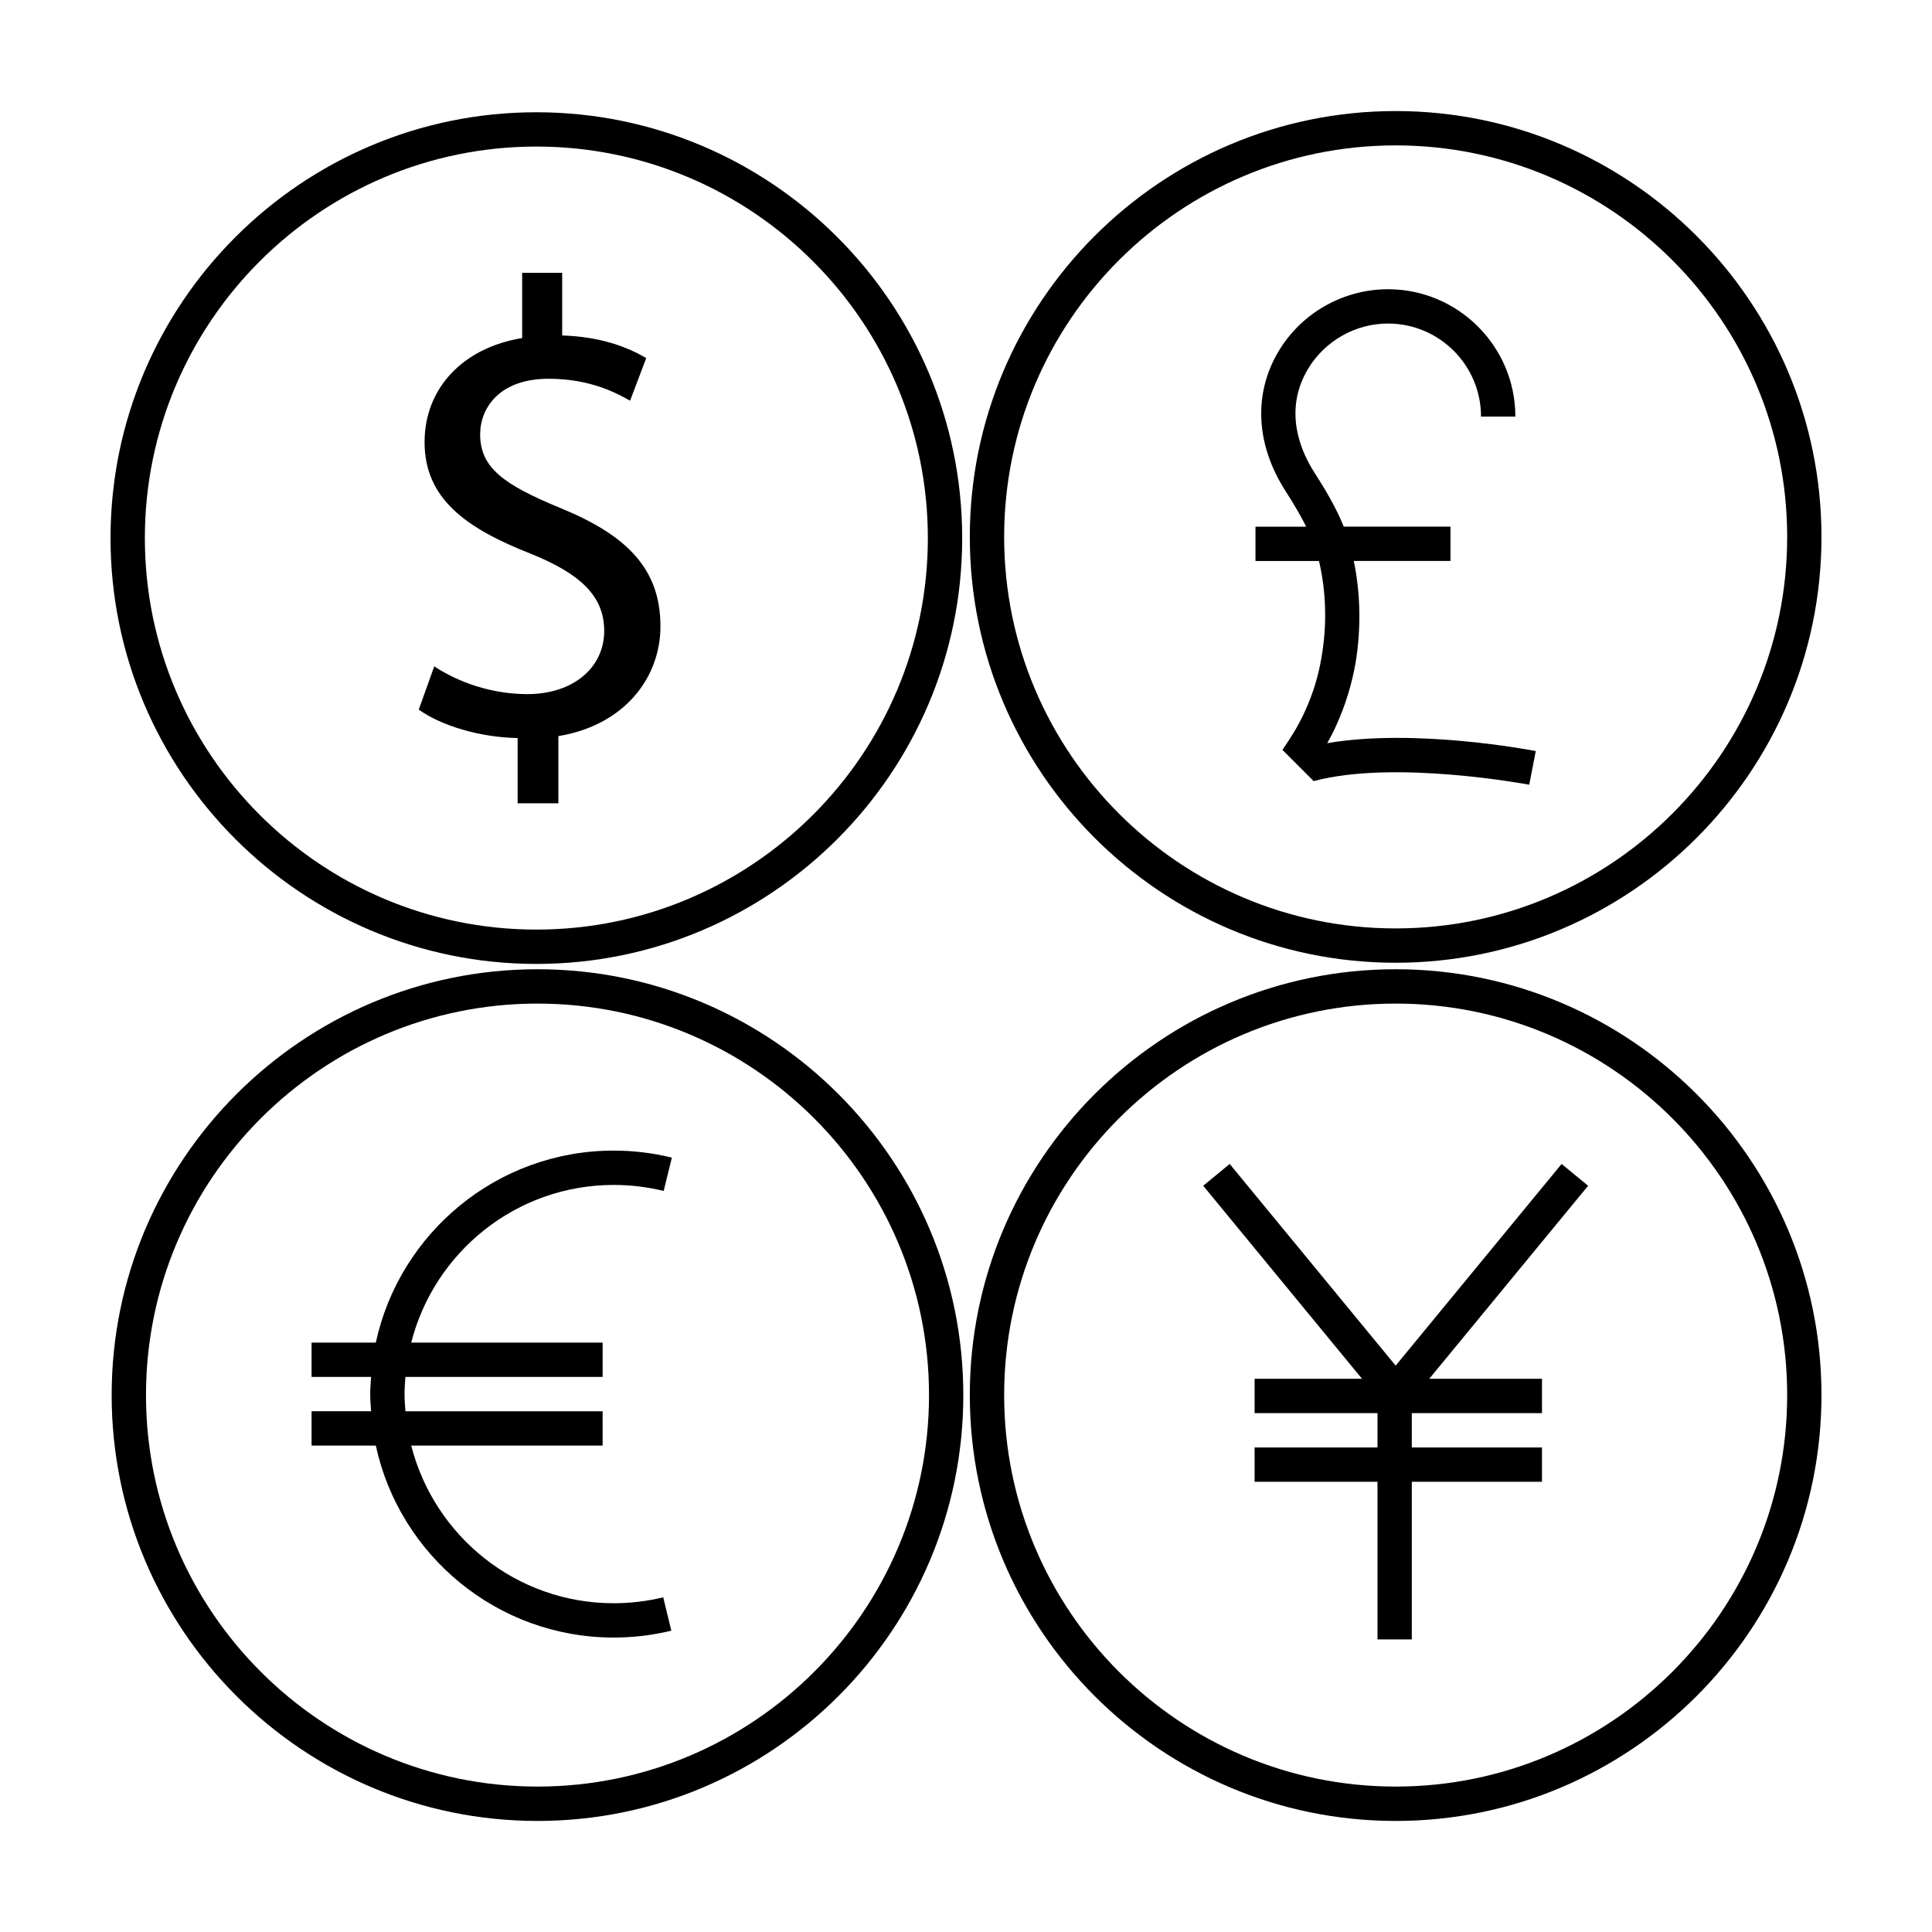
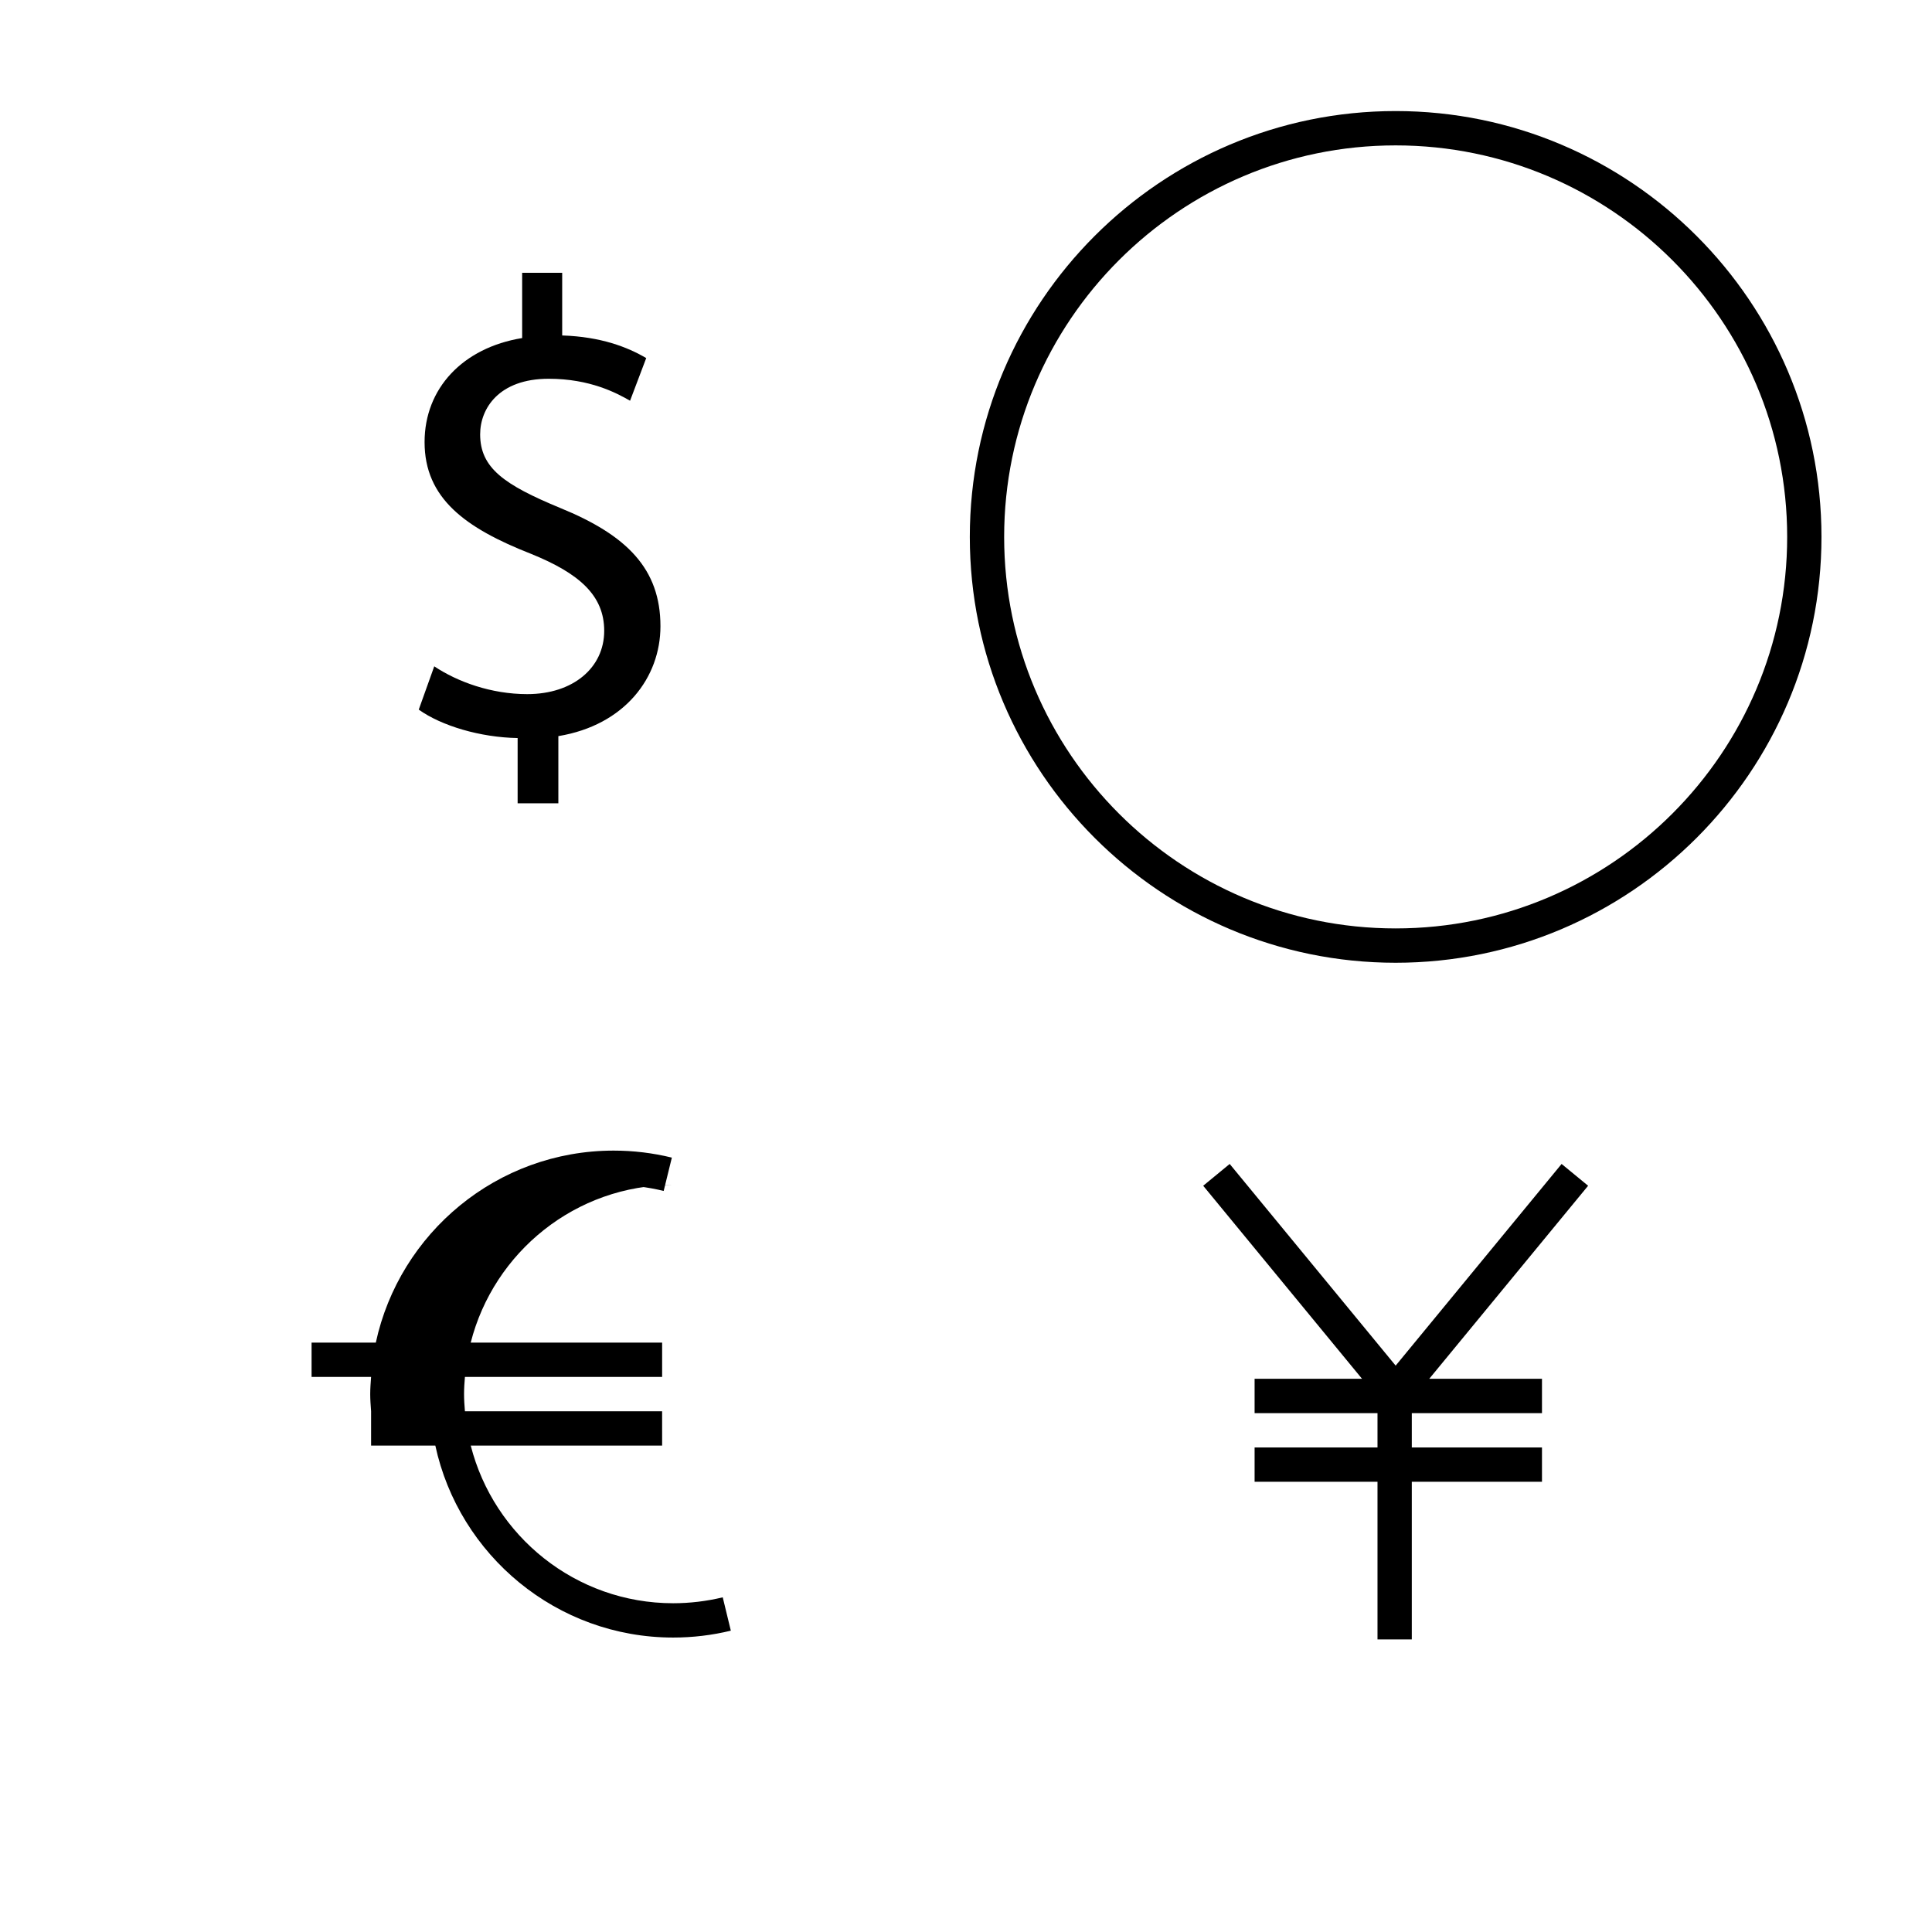
<svg xmlns="http://www.w3.org/2000/svg" fill="#000000" width="800px" height="800px" version="1.1" viewBox="144 144 512 512">
  <g>
    <path d="m283.74 327.95c-9.578 0-18.488-3.254-24.66-7.367l-4.106 11.473c5.992 4.281 16.27 7.367 26.203 7.535v17.297h10.793v-17.809c17.637-2.91 27.055-15.578 27.055-29.113 0-15.234-8.906-24.141-26.547-31.344-14.898-6.16-21.234-10.617-21.234-19.523 0-6.84 4.961-14.723 18.156-14.723 10.953 0 17.977 3.758 21.574 5.82l4.281-11.301c-4.969-2.918-11.996-5.656-22.27-5.996v-16.609h-10.609v17.297c-15.758 2.574-25.859 13.355-25.859 27.578 0 14.898 10.793 22.777 28.25 29.625 12.68 5.144 19.355 10.965 19.355 20.383 0.004 9.762-8.219 16.777-20.383 16.777z" />
-     <path d="m494.23 318.11c-0.816 4.957-2.277 9.688-4.281 14.102-0.996 2.277-2.18 4.457-3.543 6.641-1.18 1.863-2 3.09-2.551 3.871l8.277 8.277c21.562-5.773 56.77 0.918 57.129 0.953l1.734-8.918c-1.457-0.273-31.93-6.09-55.262-2.09 0.91-1.633 1.773-3.273 2.5-4.953 2.316-5.144 4-10.602 5.008-16.328 1.496-9.094 1.316-18.344-0.469-27.004h25.617v-9.098h-28.277c-2.09-5.164-4.875-9.801-7.84-14.43-3.461-5.41-8.277-16.148-1.684-27.293 4.457-7.457 12.555-12.098 21.242-12.098 13.602 0 24.656 11.055 24.656 24.652h9.098c0-18.594-15.148-33.746-33.75-33.746-11.871 0-23.016 6.324-29.066 16.555-6.637 11.191-5.961 24.656 1.863 36.844 1.996 3.141 3.898 6.266 5.523 9.523h-13.438v9.098h16.832c1.895 8.062 2.168 16.836 0.68 25.441z" />
-     <path d="m306.63 458.02c4.481 0 8.938 0.539 13.25 1.594l2.168-8.832c-5.019-1.234-10.203-1.859-15.418-1.859-30.895 0-56.758 21.84-63.035 50.879h-17.023v9.098h15.77c-0.105 1.512-0.23 3.012-0.23 4.543s0.125 3.043 0.23 4.551h-15.77v9.098h17.023c6.277 29.039 32.145 50.875 63.035 50.875 5.164 0 10.305-0.613 15.277-1.824l-2.144-8.836c-4.273 1.031-8.691 1.566-13.129 1.566-25.844 0-47.551-17.809-53.652-41.777h50.719l-0.004-9.098h-52.258c-0.121-1.508-0.23-3.019-0.23-4.551s0.105-3.043 0.23-4.543h52.262v-9.098l-50.727-0.004c6.102-23.969 27.809-41.781 53.656-41.781z" />
+     <path d="m306.63 458.02c4.481 0 8.938 0.539 13.25 1.594l2.168-8.832c-5.019-1.234-10.203-1.859-15.418-1.859-30.895 0-56.758 21.84-63.035 50.879h-17.023v9.098h15.77c-0.105 1.512-0.23 3.012-0.23 4.543s0.125 3.043 0.23 4.551v9.098h17.023c6.277 29.039 32.145 50.875 63.035 50.875 5.164 0 10.305-0.613 15.277-1.824l-2.144-8.836c-4.273 1.031-8.691 1.566-13.129 1.566-25.844 0-47.551-17.809-53.652-41.777h50.719l-0.004-9.098h-52.258c-0.121-1.508-0.23-3.019-0.23-4.551s0.105-3.043 0.23-4.543h52.262v-9.098l-50.727-0.004c6.102-23.969 27.809-41.781 53.656-41.781z" />
    <path d="m557.84 452.46-43.977 53.445-43.984-53.445-7.019 5.777 42.09 51.156h-28.469v9.102h32.57v9.094h-32.57v9.098h32.57v41.777h9.09v-41.777h34.5v-9.098h-34.5v-9.094h34.5v-9.102h-29.875l42.102-51.156z" />
-     <path d="m286.14 399.45c62.227 0 112.85-50.621 112.85-112.85 0-62.234-50.629-112.85-112.85-112.85-62.227-0.008-112.85 50.617-112.85 112.85 0 62.23 50.625 112.85 112.85 112.85zm0-216.61c57.207 0 103.75 46.543 103.75 103.76 0 57.207-46.543 103.75-103.75 103.75-57.211 0.004-103.75-46.539-103.75-103.75 0-57.215 46.547-103.76 103.75-103.76z" />
    <path d="m513.86 399.14c62.219 0 112.85-50.621 112.85-112.85 0-62.227-50.633-112.86-112.85-112.86s-112.85 50.629-112.85 112.86 50.625 112.85 112.85 112.85zm0-216.61c57.207 0 103.76 46.543 103.76 103.76 0 57.207-46.547 103.75-103.76 103.75s-103.75-46.543-103.75-103.75c0-57.219 46.543-103.76 103.75-103.76z" />
-     <path d="m513.86 400.86c-62.227 0-112.85 50.625-112.85 112.85 0 62.227 50.625 112.86 112.85 112.86s112.85-50.625 112.85-112.86-50.633-112.85-112.85-112.85zm0 216.6c-57.207 0-103.75-46.543-103.75-103.75 0-57.211 46.543-103.75 103.75-103.75s103.76 46.543 103.76 103.75c0 57.215-46.551 103.75-103.76 103.75z" />
-     <path d="m286.44 400.86c-62.227 0-112.85 50.621-112.85 112.85-0.004 62.227 50.621 112.86 112.85 112.86 62.23 0 112.85-50.621 112.85-112.85 0-62.227-50.621-112.86-112.85-112.86zm0 216.6c-57.207 0-103.75-46.543-103.75-103.75 0-57.211 46.543-103.75 103.75-103.75 57.211 0 103.76 46.543 103.76 103.75 0 57.215-46.551 103.75-103.76 103.75z" />
  </g>
</svg>